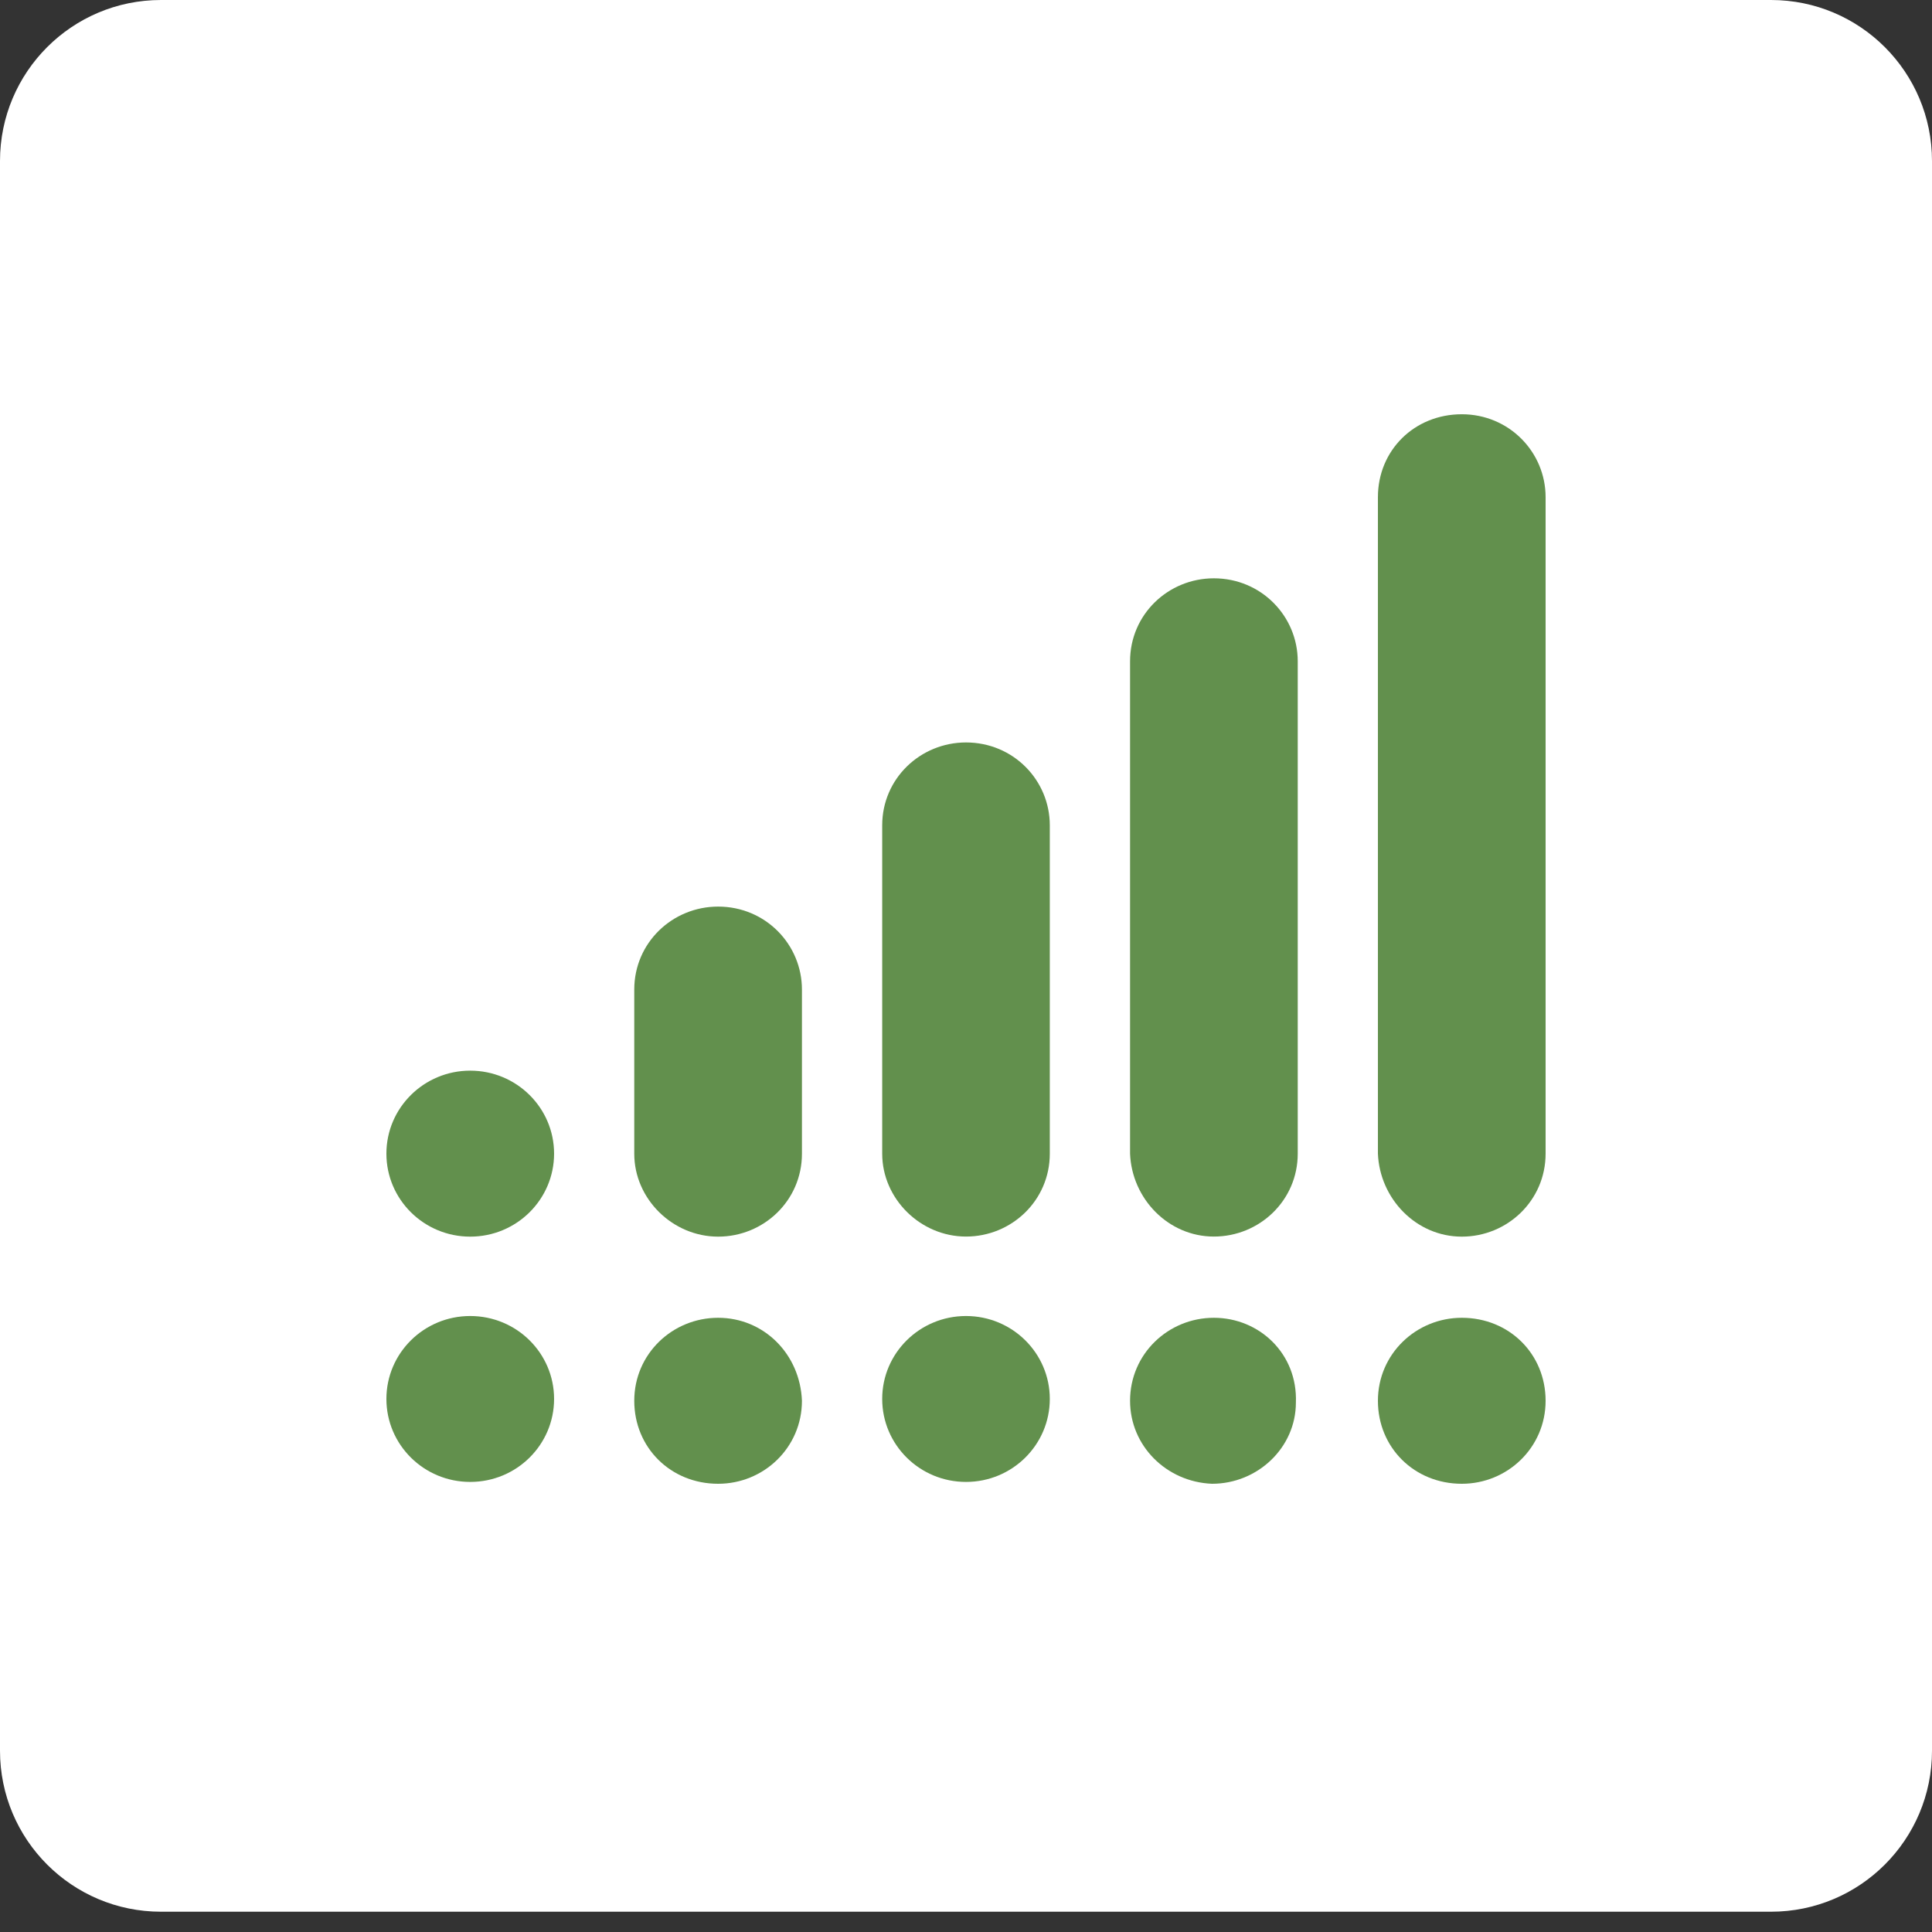
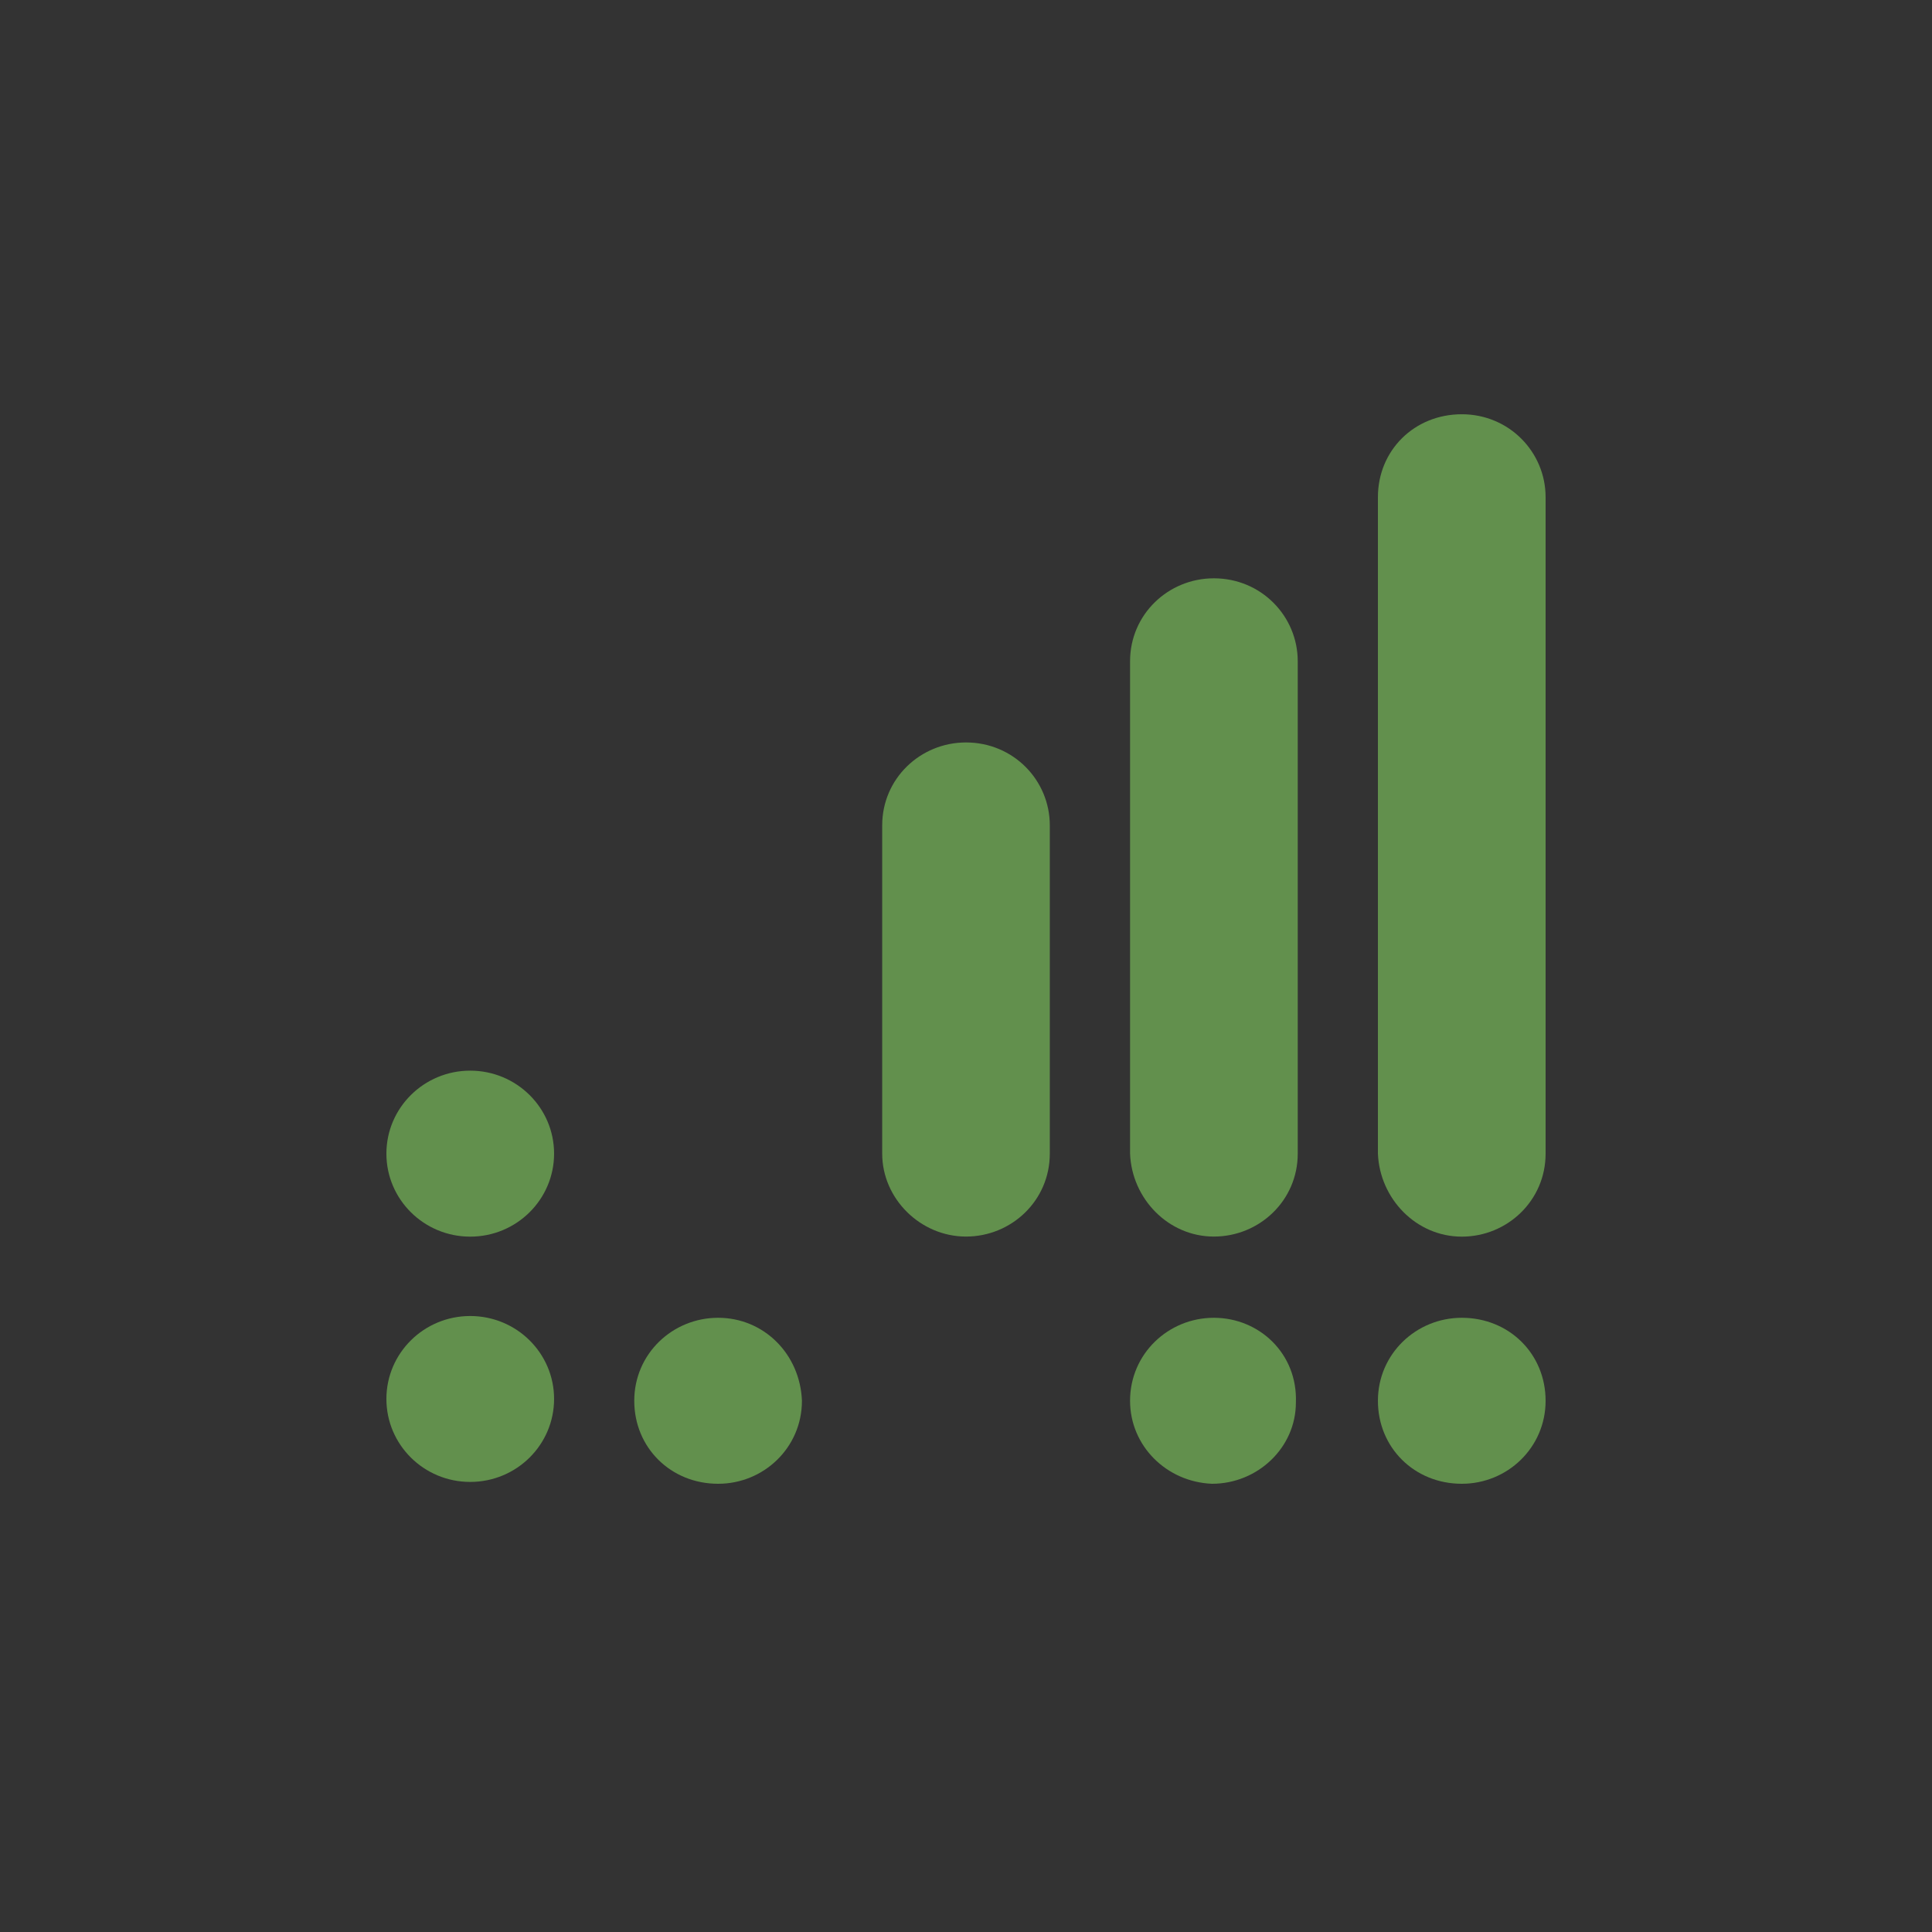
<svg xmlns="http://www.w3.org/2000/svg" width="24" height="24" viewBox="0 0 24 24" fill="none">
  <rect x="0" y="0" width="24" height="24" fill="#333333" stroke="none" />
-   <path d="M22 0H2C0.895 0 0 0.895 0 2V21.748C0 22.853 0.895 23.748 2 23.748H22C23.105 23.748 24 22.853 24 21.748V2C24 0.895 23.105 0 22 0Z" fill="white" />
  <path d="M5.841 15.362C6.417 15.362 6.883 14.9 6.883 14.331C6.883 13.762 6.417 13.3 5.841 13.3C5.266 13.3 4.8 13.762 4.8 14.331C4.8 14.9 5.266 15.362 5.841 15.362Z" fill="#62904D" />
  <path d="M5.841 18.409C6.417 18.409 6.883 17.948 6.883 17.378C6.883 16.809 6.417 16.348 5.841 16.348C5.266 16.348 4.8 16.809 4.8 17.378C4.8 17.948 5.266 18.409 5.841 18.409Z" fill="#62904D" />
-   <path d="M8.921 15.362C9.487 15.362 9.962 14.914 9.962 14.332V12.293C9.962 11.732 9.509 11.262 8.921 11.262C8.354 11.262 7.879 11.71 7.879 12.293V14.332C7.879 14.892 8.354 15.362 8.921 15.362Z" fill="#62904D" />
  <path d="M8.921 16.37C8.354 16.37 7.879 16.818 7.879 17.401C7.879 17.983 8.332 18.432 8.921 18.432C9.487 18.432 9.962 17.983 9.962 17.401C9.939 16.818 9.487 16.37 8.921 16.37Z" fill="#62904D" />
  <path d="M12 15.361C12.566 15.361 13.041 14.913 13.041 14.331V10.253C13.041 9.693 12.589 9.223 12 9.223C11.434 9.223 10.959 9.671 10.959 10.253V14.331C10.959 14.891 11.434 15.361 12 15.361Z" fill="#62904D" />
-   <path d="M12 18.409C12.575 18.409 13.041 17.948 13.041 17.378C13.041 16.809 12.575 16.348 12 16.348C11.425 16.348 10.959 16.809 10.959 17.378C10.959 17.948 11.425 18.409 12 18.409Z" fill="#62904D" />
  <path d="M15.079 15.361C15.645 15.361 16.121 14.913 16.121 14.331V8.215C16.121 7.655 15.668 7.184 15.079 7.184C14.513 7.184 14.038 7.632 14.038 8.215V14.331C14.06 14.891 14.513 15.361 15.079 15.361Z" fill="#62904D" />
  <path d="M15.079 16.37C14.513 16.37 14.038 16.818 14.038 17.401C14.038 17.961 14.49 18.409 15.056 18.432C15.623 18.432 16.098 17.983 16.098 17.423C16.121 16.818 15.645 16.37 15.079 16.37Z" fill="#62904D" />
  <path d="M18.159 15.362C18.724 15.362 19.2 14.914 19.2 14.331V6.176C19.2 5.616 18.747 5.146 18.159 5.146C17.57 5.146 17.117 5.594 17.117 6.176V14.331C17.14 14.891 17.592 15.362 18.159 15.362Z" fill="#62904D" />
  <path d="M18.159 16.37C17.593 16.37 17.117 16.818 17.117 17.401C17.117 17.983 17.57 18.432 18.159 18.432C18.725 18.432 19.2 17.983 19.2 17.401C19.2 16.818 18.747 16.37 18.159 16.37Z" fill="#62904D" />
</svg>